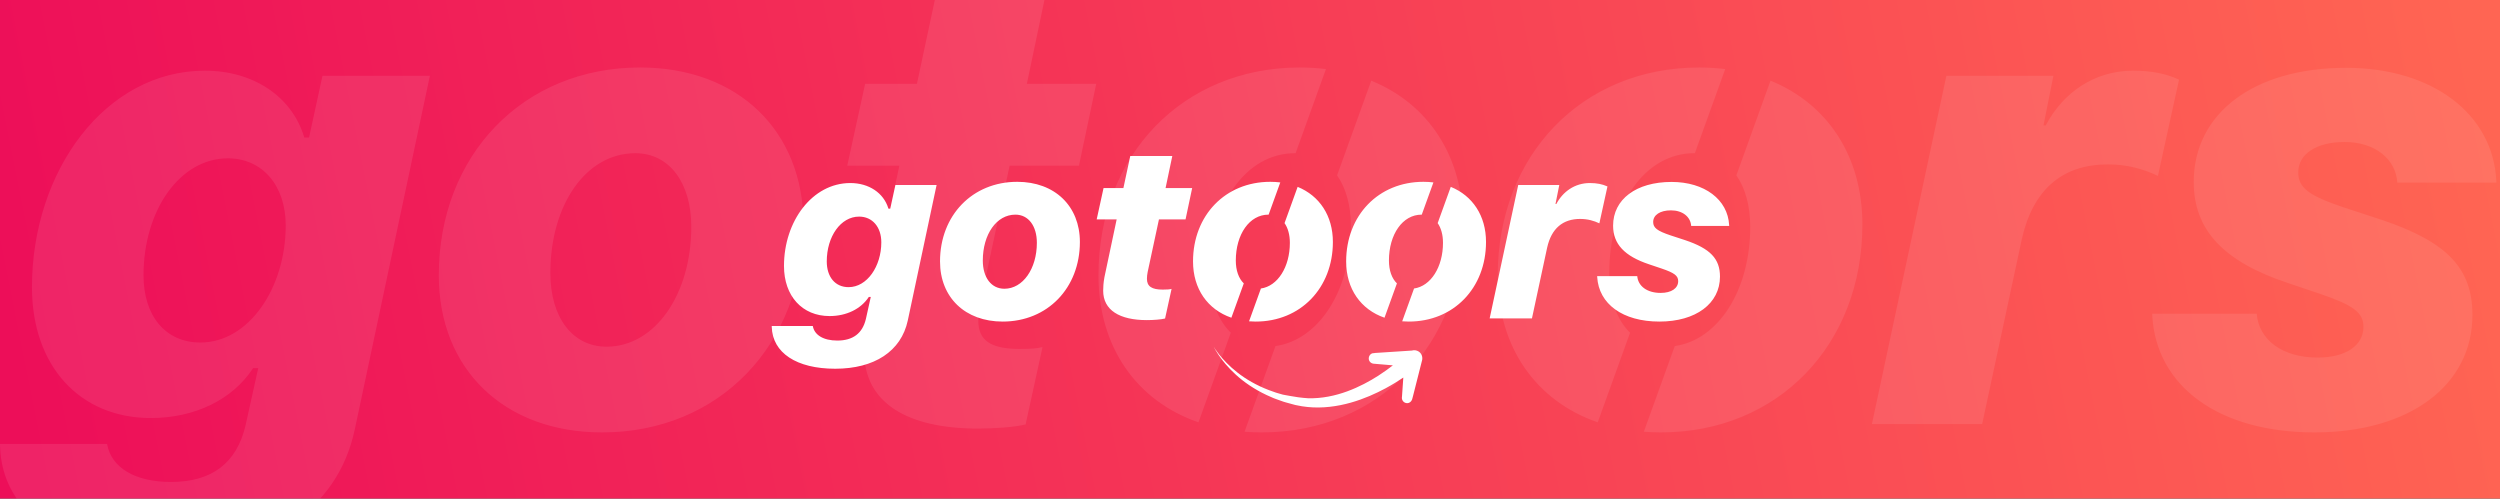
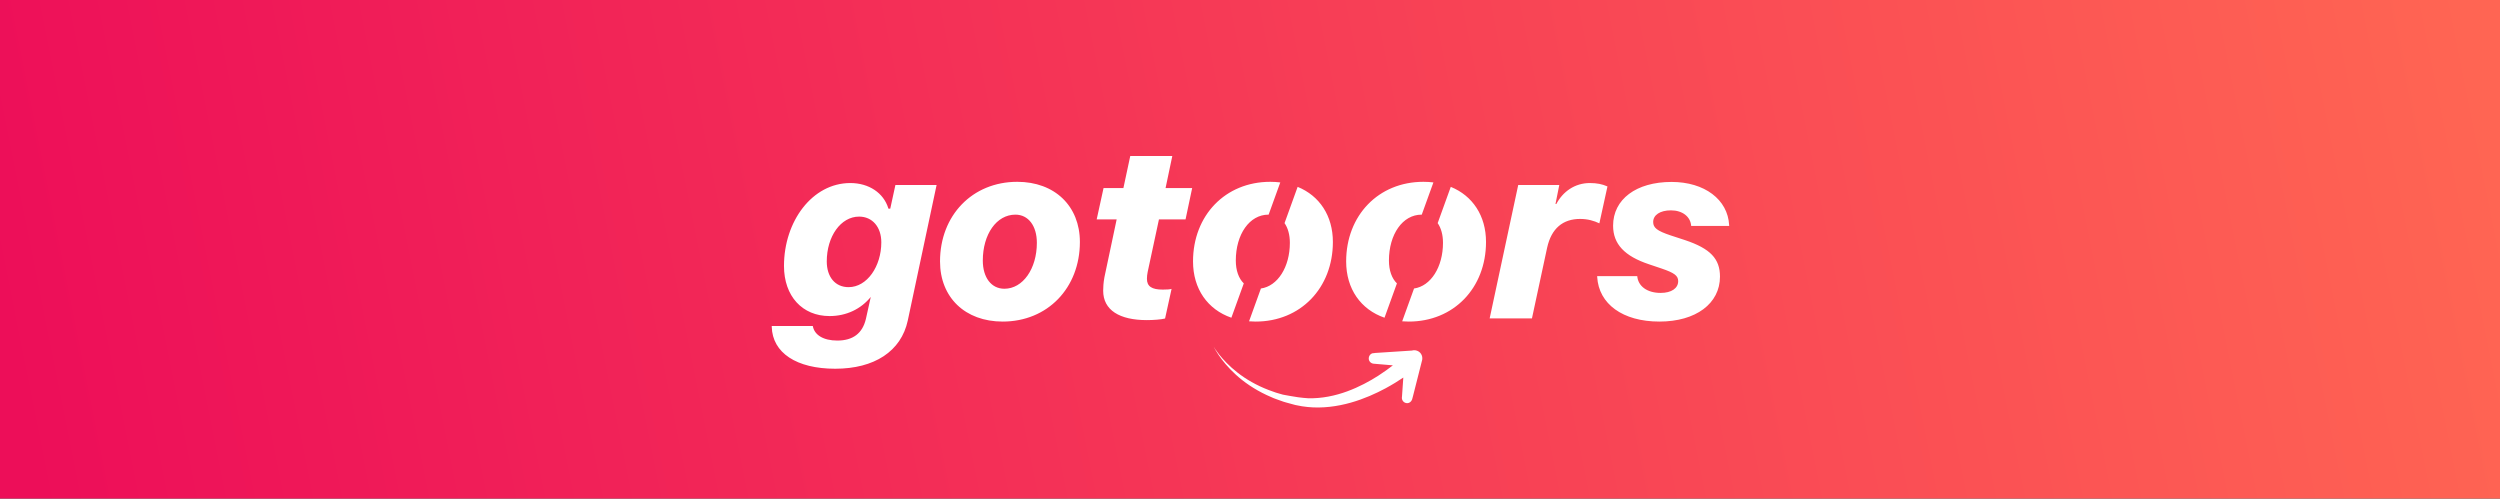
<svg xmlns="http://www.w3.org/2000/svg" width="2773px" height="553px" viewBox="0 0 2773 553">
  <rect x="0" y="0" width="2773" height="553" fill="#333333" stroke="none" />
  <title>Artboard</title>
  <defs>
    <linearGradient x1="0%" y1="51.988%" x2="100%" y2="48.012%" id="linearGradient-1">
      <stop stop-color="#ED0E59" offset="0%" />
      <stop stop-color="#FF6553" offset="100%" />
    </linearGradient>
  </defs>
  <g id="Artboard" stroke="none" stroke-width="1" fill="none" fill-rule="evenodd">
    <rect id="Rectangle" fill="url(#linearGradient-1)" x="0" y="0" width="2773" height="553" />
-     <path d="M1346.289,384.645 C1346.289,384.645 1346.314,384.691 1346.366,384.781 L1346.427,384.886 C1346.934,385.759 1348.862,388.944 1352.494,393.489 C1356.771,398.848 1363.462,406.101 1372.685,413.294 C1381.853,420.533 1393.709,427.464 1407.234,432.611 C1408.938,433.218 1410.651,433.85 1412.38,434.464 C1414.1,435.097 1415.83,435.753 1417.644,436.193 C1419.438,436.681 1421.224,437.253 1423.034,437.748 C1423.842,437.97 1427.257,438.567 1430.792,439.159 L1431.891,439.343 C1435.912,440.012 1439.755,440.625 1439.755,440.625 C1441.677,440.835 1443.704,441.196 1445.548,441.301 C1447.393,441.386 1449.172,441.701 1451.027,441.747 C1466.097,442.141 1481.023,438.972 1494.282,434.104 C1507.575,429.227 1519.263,422.843 1528.833,416.712 C1535.181,412.618 1540.58,408.681 1544.987,405.234 L1524.576,403.496 L1523.652,403.416 C1520.394,403.137 1517.955,400.379 1518.234,397.12 C1518.514,393.862 1521.277,391.181 1524.469,391.802 L1524.352,391.779 L1524.395,391.56 L1566.105,388.848 C1569.815,387.746 1574.015,389.132 1576.223,392.549 C1577.442,394.435 1577.84,396.641 1577.543,398.709 L1577.525,398.933 L1577.525,398.933 L1577.519,399 L1567.355,439.149 L1566.638,441.829 C1566.017,445.024 1563.527,447.466 1560.271,447.155 C1557.015,446.845 1554.671,443.96 1554.983,440.704 L1555.095,439.784 L1556.552,418.775 C1556.533,418.789 1556.519,418.794 1556.502,418.809 C1551.261,422.347 1544.733,426.456 1537.005,430.644 C1526.218,436.453 1513.101,442.421 1498.265,446.62 C1483.48,450.812 1466.847,453.132 1450.402,451.446 C1448.332,451.236 1446.229,450.909 1444.155,450.639 C1442.087,450.349 1440.259,449.892 1438.304,449.526 L1436.726,449.213 L1435.269,448.817 L1432.364,448.025 C1430.435,447.496 1428.512,446.972 1426.595,446.449 C1424.668,445.983 1422.809,445.283 1420.956,444.622 C1419.105,443.961 1417.261,443.303 1415.431,442.649 C1413.585,442.049 1411.814,441.264 1410.068,440.468 L1408.322,439.692 L1408.322,439.692 L1404.856,438.152 L1404.856,438.152 C1391.201,431.73 1379.558,423.667 1370.762,415.571 C1361.908,407.515 1355.72,399.684 1351.831,393.971 C1348.889,389.651 1347.231,386.54 1346.595,385.273 L1346.507,385.097 C1346.36,384.8 1346.289,384.645 1346.289,384.645 Z M943.152,203.026 C963.88,203.026 980.079,214.079 985.282,230.911 L985.436,231.423 L987.475,231.423 L993.186,205.2 L1038.869,205.2 L1006.918,355.469 C999.576,389.707 969.8,409 926.428,409 C883.49,409 856.809,391.423 856.016,362.464 L856,361.583 L901.547,361.583 C903.315,371.637 913.376,377.751 928.74,377.751 C946.103,377.751 956.671,369.761 960.443,353.781 L960.555,353.295 L965.857,329.382 L963.682,329.382 C954.98,342.697 938.937,350.577 920.174,350.577 C889.855,350.577 869.596,328.431 869.596,295.008 C869.596,245.417 901.003,203.026 943.152,203.026 Z M1128.332,201.668 C1169.937,201.668 1197.809,228.569 1197.809,268.378 C1197.809,319.464 1161.915,356.691 1112.153,356.691 C1070.548,356.691 1042.676,329.926 1042.676,289.981 C1042.676,238.895 1078.57,201.668 1128.332,201.668 Z M1854.098,201.804 C1890.71,201.804 1916.528,221.379 1917.964,249.718 L1918,250.58 L1875.852,250.58 C1875.172,240.39 1866.198,233.325 1853.418,233.325 C1841.317,233.325 1833.704,238.488 1833.704,246.232 C1833.704,252.682 1838.092,256.075 1852.788,261.012 L1853.282,261.177 L1869.054,266.34 C1897.062,275.715 1907.803,286.992 1907.803,306.828 C1907.803,336.719 1881.018,356.691 1840.638,356.691 C1799.853,356.691 1773.327,337.117 1771.613,307.195 L1771.569,306.285 L1816.028,306.285 C1816.98,317.29 1826.769,324.899 1841.997,324.899 C1853.962,324.899 1861.44,319.736 1861.44,311.855 C1861.44,305.811 1857.187,302.688 1843.164,297.891 L1842.677,297.725 L1829.353,293.242 C1801.888,284.139 1789.244,270.688 1789.244,250.308 C1789.244,221.097 1814.805,201.804 1854.098,201.804 Z M1439.345,207.263 C1463.569,217.117 1478.435,239.305 1478.435,268.378 C1478.435,319.464 1442.541,356.691 1392.778,356.691 C1390.284,356.691 1387.839,356.595 1385.446,356.406 L1398.602,320.005 C1417.154,317.385 1430.712,296.269 1430.712,269.329 C1430.712,260.409 1428.588,252.903 1424.81,247.485 L1439.345,207.263 Z M1609.2,207.263 C1633.424,217.117 1648.289,239.305 1648.289,268.378 C1648.289,319.464 1612.395,356.691 1562.633,356.691 C1560.139,356.691 1557.693,356.595 1555.301,356.406 L1568.457,320.005 C1587.008,317.385 1600.567,296.269 1600.567,269.329 C1600.567,260.409 1598.443,252.903 1594.665,247.485 L1609.2,207.263 Z M1300.324,173 L1292.846,208.597 L1322.35,208.597 L1315.008,243.379 L1285.504,243.379 L1272.996,301.666 C1272.452,303.975 1272.18,307.236 1272.18,309.274 C1272.18,317.698 1277.618,321.23 1289.719,321.23 C1295.007,321.23 1297.467,320.973 1299.348,320.46 L1299.508,320.415 L1292.302,353.295 C1288.088,354.382 1279.658,355.061 1272.044,355.061 C1241.86,355.061 1223.642,344.056 1223.642,322.453 C1223.642,318.907 1223.896,313.583 1225.018,307.587 L1225.137,306.964 L1238.597,243.379 L1216.436,243.379 L1224.049,208.597 L1246.075,208.597 L1253.689,173 L1300.324,173 Z M1763.411,203.026 C1771.329,203.026 1777.325,204.306 1782.52,206.618 L1782.99,206.831 L1774.016,247.727 C1768.034,244.873 1761.1,242.835 1752.67,242.835 C1733.557,242.835 1720.839,253.355 1716.101,274.659 L1715.96,275.307 L1699.237,353.159 L1652.33,353.159 L1684.009,205.2 L1729.557,205.2 L1725.342,226.26 L1726.293,226.26 C1733.499,212.537 1746.824,203.026 1763.411,203.026 Z M1408.958,201.668 C1412.786,201.668 1416.499,201.896 1420.084,202.34 L1407.168,238.081 C1407.085,238.08 1407.002,238.08 1406.918,238.08 C1385.98,238.08 1370.753,259.819 1370.753,289.03 C1370.753,300.044 1373.99,308.901 1379.609,314.335 L1365.847,352.413 C1339.589,343.35 1323.302,320.516 1323.302,289.981 C1323.302,238.895 1359.196,201.668 1408.958,201.668 Z M1578.813,201.668 C1582.641,201.668 1586.354,201.896 1589.939,202.34 L1577.022,238.081 C1576.94,238.08 1576.856,238.08 1576.773,238.08 C1555.835,238.08 1540.607,259.819 1540.607,289.03 C1540.607,300.044 1543.844,308.901 1549.464,314.335 L1535.702,352.413 C1509.444,343.35 1493.156,320.516 1493.156,289.981 C1493.156,238.895 1529.05,201.668 1578.813,201.668 Z M1126.293,238.08 C1105.354,238.08 1090.127,259.819 1090.127,289.03 C1090.127,307.78 1099.508,320.279 1114.056,320.279 C1134.586,320.279 1150.086,298.133 1150.086,269.329 C1150.086,250.58 1140.705,238.08 1126.293,238.08 Z M952.941,240.254 C932.547,240.254 917.047,262.264 917.047,289.981 C917.047,307.1 926.292,318.513 941.248,318.513 C961.779,318.513 977.55,295.416 977.55,268.786 C977.55,251.667 967.489,240.254 952.941,240.254 Z" id="Combined-Shape" fill="#FFFFFF" fill-rule="nonzero" />
-     <path d="M1294.09,574.992 C1305.237,588.959 1322.673,607.859 1346.709,626.606 C1370.601,645.471 1401.497,663.532 1436.745,676.946 C1441.184,678.527 1445.649,680.175 1450.155,681.774 C1454.637,683.426 1459.146,685.134 1463.874,686.28 C1468.548,687.553 1473.203,689.044 1477.921,690.335 C1482.639,691.63 1521.496,697.831 1521.496,697.831 C1526.505,698.379 1531.787,699.32 1536.594,699.593 C1541.402,699.814 1546.036,700.634 1550.872,700.756 C1590.144,701.781 1629.042,693.523 1663.595,680.837 C1698.238,668.127 1728.698,651.491 1753.636,635.513 C1770.182,624.844 1784.251,614.582 1795.735,605.6 L1742.545,601.071 L1740.136,600.863 C1731.645,600.135 1725.289,592.947 1726.017,584.456 C1726.746,575.965 1733.947,568.978 1742.265,570.595 L1741.96,570.536 L1742.071,569.966 L1850.769,562.899 C1860.437,560.027 1871.384,563.639 1877.137,572.544 C1880.314,577.459 1881.352,583.206 1880.579,588.597 C1880.552,588.83 1880.538,589.063 1880.523,589.296 L1880.52,589.34 L1854.027,693.984 L1852.159,700.968 C1850.54,709.295 1844.051,715.659 1835.567,714.848 C1827.082,714.04 1820.973,706.522 1821.786,698.038 L1822.077,695.641 L1825.874,640.889 C1825.824,640.927 1825.789,640.939 1825.743,640.977 C1812.085,650.198 1795.073,660.905 1774.935,671.821 C1746.822,686.959 1712.638,702.512 1673.976,713.453 C1635.445,724.378 1592.098,730.424 1549.243,726.032 C1543.847,725.484 1538.368,724.632 1532.964,723.927 C1527.575,723.172 1522.809,721.981 1517.714,721.029 L1513.604,720.211 L1509.804,719.179 L1502.235,717.117 C1497.208,715.738 1492.197,714.371 1487.2,713.008 C1482.179,711.795 1477.333,709.969 1472.506,708.246 C1467.683,706.524 1462.877,704.81 1458.106,703.107 C1453.295,701.543 1448.681,699.497 1444.13,697.421 C1439.569,695.395 1435.038,693.385 1430.548,691.387 C1394.963,674.65 1364.621,653.637 1341.698,632.54 C1318.623,611.545 1302.498,591.136 1292.362,576.25 C1284.588,564.832 1280.254,556.656 1278.648,553.446 L1278.526,553.2 C1278.155,552.455 1277.959,552.031 1277.925,551.957 L1277.92,551.945 C1277.92,551.945 1282.903,560.994 1294.09,574.992 Z M227.235,78.401 C281.282,78.401 323.516,107.259 337.082,151.208 L337.484,152.544 L342.802,152.544 L357.691,84.077 L476.803,84.077 L393.495,476.434 C374.352,565.832 296.717,616.207 183.631,616.207 C71.676,616.207 2.11,570.311 0.042,494.698 L0,492.398 L118.758,492.398 C123.366,518.65 149.599,534.614 189.658,534.614 C234.931,534.614 262.484,513.752 272.318,472.029 L272.611,470.758 L286.436,408.321 L280.764,408.321 C258.076,443.087 216.245,463.663 167.324,463.663 C88.271,463.663 35.45,405.838 35.45,318.569 C35.45,189.084 117.34,78.401 227.235,78.401 Z M1881.011,587.404 C1881.054,587.234 1880.523,589.785 1880.424,590.267 L1880.415,590.304 L1880.465,589.992 C1880.479,589.876 1880.49,589.76 1880.499,589.644 L1880.52,589.34 Z M710.064,74.853 C818.541,74.853 891.213,145.094 891.213,249.037 C891.213,382.424 797.625,479.627 667.878,479.627 C559.401,479.627 486.729,409.74 486.729,305.443 C486.729,172.055 580.317,74.853 710.064,74.853 Z M2602.385,75.208 C2697.845,75.208 2765.161,126.319 2768.906,200.315 L2769,202.564 L2659.105,202.564 C2657.332,175.958 2633.935,157.511 2600.612,157.511 C2569.062,157.511 2549.21,170.991 2549.21,191.212 C2549.21,208.07 2560.676,216.931 2599.086,229.843 L2600.258,230.235 L2641.38,243.716 C2714.407,268.194 2742.412,297.638 2742.412,349.432 C2742.412,427.478 2672.576,479.627 2567.289,479.627 C2460.95,479.627 2391.787,428.516 2387.319,350.389 L2387.203,348.013 L2503.125,348.013 C2505.606,376.748 2531.13,396.614 2570.834,396.614 C2602.03,396.614 2621.528,383.134 2621.528,362.558 C2621.528,346.754 2610.41,338.599 2573.726,326.045 L2572.607,325.664 L2537.866,313.957 C2466.257,290.188 2433.288,255.068 2433.288,201.855 C2433.288,125.583 2499.934,75.208 2602.385,75.208 Z M1520.983,89.463 C1584.142,115.192 1622.901,173.127 1622.901,249.037 C1622.901,382.424 1529.313,479.627 1399.566,479.627 C1393.062,479.627 1386.686,479.375 1380.447,478.881 L1414.75,383.837 C1463.121,376.995 1498.472,321.861 1498.472,251.52 C1498.472,228.229 1492.935,208.631 1483.083,194.484 L1520.983,89.463 Z M1963.853,89.463 C2027.012,115.192 2065.771,173.127 2065.771,249.037 C2065.771,382.424 1972.183,479.627 1842.436,479.627 C1835.932,479.627 1829.556,479.375 1823.317,478.881 L1857.62,383.837 C1905.99,376.995 1941.342,321.861 1941.342,251.52 C1941.342,228.229 1935.805,208.631 1925.953,194.484 L1963.853,89.463 Z M1158.506,5.68434189e-13 L1139.009,92.945 L1215.935,92.945 L1196.792,183.762 L1119.866,183.762 L1087.252,335.952 C1085.834,341.982 1085.125,350.496 1085.125,355.818 C1085.125,377.812 1099.305,387.036 1130.855,387.036 C1144.82,387.036 1151.221,386.348 1156.153,384.972 L1156.379,384.908 L1137.591,470.758 C1126.601,473.596 1104.622,475.37 1084.77,475.37 C1006.071,475.37 958.568,446.635 958.568,390.229 C958.568,380.819 959.253,366.614 962.302,350.644 L962.468,349.787 L997.563,183.762 L939.78,183.762 L959.632,92.945 L1017.061,92.945 L1036.913,5.68434189e-13 L1158.506,5.68434189e-13 Z M2365.933,78.401 C2386.871,78.401 2402.656,81.838 2416.332,88.036 L2416.981,88.334 L2393.584,195.114 C2377.986,187.665 2359.907,182.343 2337.928,182.343 C2288.092,182.343 2254.934,209.811 2242.581,265.435 L2242.213,267.129 L2198.609,470.403 L2076.307,470.403 L2158.905,84.077 L2277.663,84.077 L2266.673,139.063 L2269.155,139.063 C2287.943,103.233 2322.684,78.401 2365.933,78.401 Z M1441.752,74.853 C1451.736,74.853 1461.417,75.448 1470.765,76.61 L1437.086,169.93 C1436.869,169.928 1436.652,169.927 1436.434,169.927 C1381.841,169.927 1342.137,226.687 1342.137,302.959 C1342.137,331.718 1350.578,354.844 1365.231,369.033 L1329.35,468.457 C1260.884,444.792 1218.417,385.172 1218.417,305.443 C1218.417,172.055 1312.005,74.853 1441.752,74.853 Z M1884.622,74.853 C1894.606,74.853 1904.286,75.448 1913.635,76.61 L1879.956,169.93 C1879.739,169.928 1879.522,169.927 1879.304,169.927 C1824.711,169.927 1785.007,226.687 1785.007,302.959 C1785.007,331.718 1793.448,354.844 1808.101,369.033 L1772.22,468.457 C1703.754,444.792 1661.287,385.172 1661.287,305.443 C1661.287,172.055 1754.875,74.853 1884.622,74.853 Z M704.746,169.927 C650.153,169.927 610.449,226.687 610.449,302.959 C610.449,351.915 634.91,384.553 672.841,384.553 C726.371,384.553 766.784,326.728 766.784,251.52 C766.784,202.564 742.323,169.927 704.746,169.927 Z M252.759,175.603 C199.584,175.603 159.171,233.073 159.171,305.443 C159.171,350.142 183.277,379.941 222.272,379.941 C275.801,379.941 316.923,319.633 316.923,250.101 C316.923,205.402 290.69,175.603 252.759,175.603 Z" id="Combined-Shape" fill="#FFFFFF" fill-rule="nonzero" opacity="0.086" />
+     <path d="M1346.289,384.645 C1346.289,384.645 1346.314,384.691 1346.366,384.781 L1346.427,384.886 C1346.934,385.759 1348.862,388.944 1352.494,393.489 C1356.771,398.848 1363.462,406.101 1372.685,413.294 C1381.853,420.533 1393.709,427.464 1407.234,432.611 C1408.938,433.218 1410.651,433.85 1412.38,434.464 C1414.1,435.097 1415.83,435.753 1417.644,436.193 C1419.438,436.681 1421.224,437.253 1423.034,437.748 C1423.842,437.97 1427.257,438.567 1430.792,439.159 L1431.891,439.343 C1435.912,440.012 1439.755,440.625 1439.755,440.625 C1441.677,440.835 1443.704,441.196 1445.548,441.301 C1447.393,441.386 1449.172,441.701 1451.027,441.747 C1466.097,442.141 1481.023,438.972 1494.282,434.104 C1507.575,429.227 1519.263,422.843 1528.833,416.712 C1535.181,412.618 1540.58,408.681 1544.987,405.234 L1524.576,403.496 L1523.652,403.416 C1520.394,403.137 1517.955,400.379 1518.234,397.12 C1518.514,393.862 1521.277,391.181 1524.469,391.802 L1524.352,391.779 L1524.395,391.56 L1566.105,388.848 C1569.815,387.746 1574.015,389.132 1576.223,392.549 C1577.442,394.435 1577.84,396.641 1577.543,398.709 L1577.525,398.933 L1577.525,398.933 L1577.519,399 L1567.355,439.149 L1566.638,441.829 C1566.017,445.024 1563.527,447.466 1560.271,447.155 C1557.015,446.845 1554.671,443.96 1554.983,440.704 L1555.095,439.784 L1556.552,418.775 C1556.533,418.789 1556.519,418.794 1556.502,418.809 C1551.261,422.347 1544.733,426.456 1537.005,430.644 C1526.218,436.453 1513.101,442.421 1498.265,446.62 C1483.48,450.812 1466.847,453.132 1450.402,451.446 C1448.332,451.236 1446.229,450.909 1444.155,450.639 C1442.087,450.349 1440.259,449.892 1438.304,449.526 L1436.726,449.213 L1435.269,448.817 L1432.364,448.025 C1430.435,447.496 1428.512,446.972 1426.595,446.449 C1424.668,445.983 1422.809,445.283 1420.956,444.622 C1419.105,443.961 1417.261,443.303 1415.431,442.649 C1413.585,442.049 1411.814,441.264 1410.068,440.468 L1408.322,439.692 L1408.322,439.692 L1404.856,438.152 L1404.856,438.152 C1391.201,431.73 1379.558,423.667 1370.762,415.571 C1361.908,407.515 1355.72,399.684 1351.831,393.971 C1348.889,389.651 1347.231,386.54 1346.595,385.273 L1346.507,385.097 C1346.36,384.8 1346.289,384.645 1346.289,384.645 Z M943.152,203.026 C963.88,203.026 980.079,214.079 985.282,230.911 L985.436,231.423 L987.475,231.423 L993.186,205.2 L1038.869,205.2 L1006.918,355.469 C999.576,389.707 969.8,409 926.428,409 C883.49,409 856.809,391.423 856.016,362.464 L856,361.583 L901.547,361.583 C903.315,371.637 913.376,377.751 928.74,377.751 C946.103,377.751 956.671,369.761 960.443,353.781 L960.555,353.295 L965.857,329.382 C954.98,342.697 938.937,350.577 920.174,350.577 C889.855,350.577 869.596,328.431 869.596,295.008 C869.596,245.417 901.003,203.026 943.152,203.026 Z M1128.332,201.668 C1169.937,201.668 1197.809,228.569 1197.809,268.378 C1197.809,319.464 1161.915,356.691 1112.153,356.691 C1070.548,356.691 1042.676,329.926 1042.676,289.981 C1042.676,238.895 1078.57,201.668 1128.332,201.668 Z M1854.098,201.804 C1890.71,201.804 1916.528,221.379 1917.964,249.718 L1918,250.58 L1875.852,250.58 C1875.172,240.39 1866.198,233.325 1853.418,233.325 C1841.317,233.325 1833.704,238.488 1833.704,246.232 C1833.704,252.682 1838.092,256.075 1852.788,261.012 L1853.282,261.177 L1869.054,266.34 C1897.062,275.715 1907.803,286.992 1907.803,306.828 C1907.803,336.719 1881.018,356.691 1840.638,356.691 C1799.853,356.691 1773.327,337.117 1771.613,307.195 L1771.569,306.285 L1816.028,306.285 C1816.98,317.29 1826.769,324.899 1841.997,324.899 C1853.962,324.899 1861.44,319.736 1861.44,311.855 C1861.44,305.811 1857.187,302.688 1843.164,297.891 L1842.677,297.725 L1829.353,293.242 C1801.888,284.139 1789.244,270.688 1789.244,250.308 C1789.244,221.097 1814.805,201.804 1854.098,201.804 Z M1439.345,207.263 C1463.569,217.117 1478.435,239.305 1478.435,268.378 C1478.435,319.464 1442.541,356.691 1392.778,356.691 C1390.284,356.691 1387.839,356.595 1385.446,356.406 L1398.602,320.005 C1417.154,317.385 1430.712,296.269 1430.712,269.329 C1430.712,260.409 1428.588,252.903 1424.81,247.485 L1439.345,207.263 Z M1609.2,207.263 C1633.424,217.117 1648.289,239.305 1648.289,268.378 C1648.289,319.464 1612.395,356.691 1562.633,356.691 C1560.139,356.691 1557.693,356.595 1555.301,356.406 L1568.457,320.005 C1587.008,317.385 1600.567,296.269 1600.567,269.329 C1600.567,260.409 1598.443,252.903 1594.665,247.485 L1609.2,207.263 Z M1300.324,173 L1292.846,208.597 L1322.35,208.597 L1315.008,243.379 L1285.504,243.379 L1272.996,301.666 C1272.452,303.975 1272.18,307.236 1272.18,309.274 C1272.18,317.698 1277.618,321.23 1289.719,321.23 C1295.007,321.23 1297.467,320.973 1299.348,320.46 L1299.508,320.415 L1292.302,353.295 C1288.088,354.382 1279.658,355.061 1272.044,355.061 C1241.86,355.061 1223.642,344.056 1223.642,322.453 C1223.642,318.907 1223.896,313.583 1225.018,307.587 L1225.137,306.964 L1238.597,243.379 L1216.436,243.379 L1224.049,208.597 L1246.075,208.597 L1253.689,173 L1300.324,173 Z M1763.411,203.026 C1771.329,203.026 1777.325,204.306 1782.52,206.618 L1782.99,206.831 L1774.016,247.727 C1768.034,244.873 1761.1,242.835 1752.67,242.835 C1733.557,242.835 1720.839,253.355 1716.101,274.659 L1715.96,275.307 L1699.237,353.159 L1652.33,353.159 L1684.009,205.2 L1729.557,205.2 L1725.342,226.26 L1726.293,226.26 C1733.499,212.537 1746.824,203.026 1763.411,203.026 Z M1408.958,201.668 C1412.786,201.668 1416.499,201.896 1420.084,202.34 L1407.168,238.081 C1407.085,238.08 1407.002,238.08 1406.918,238.08 C1385.98,238.08 1370.753,259.819 1370.753,289.03 C1370.753,300.044 1373.99,308.901 1379.609,314.335 L1365.847,352.413 C1339.589,343.35 1323.302,320.516 1323.302,289.981 C1323.302,238.895 1359.196,201.668 1408.958,201.668 Z M1578.813,201.668 C1582.641,201.668 1586.354,201.896 1589.939,202.34 L1577.022,238.081 C1576.94,238.08 1576.856,238.08 1576.773,238.08 C1555.835,238.08 1540.607,259.819 1540.607,289.03 C1540.607,300.044 1543.844,308.901 1549.464,314.335 L1535.702,352.413 C1509.444,343.35 1493.156,320.516 1493.156,289.981 C1493.156,238.895 1529.05,201.668 1578.813,201.668 Z M1126.293,238.08 C1105.354,238.08 1090.127,259.819 1090.127,289.03 C1090.127,307.78 1099.508,320.279 1114.056,320.279 C1134.586,320.279 1150.086,298.133 1150.086,269.329 C1150.086,250.58 1140.705,238.08 1126.293,238.08 Z M952.941,240.254 C932.547,240.254 917.047,262.264 917.047,289.981 C917.047,307.1 926.292,318.513 941.248,318.513 C961.779,318.513 977.55,295.416 977.55,268.786 C977.55,251.667 967.489,240.254 952.941,240.254 Z" id="Combined-Shape" fill="#FFFFFF" fill-rule="nonzero" />
  </g>
</svg>